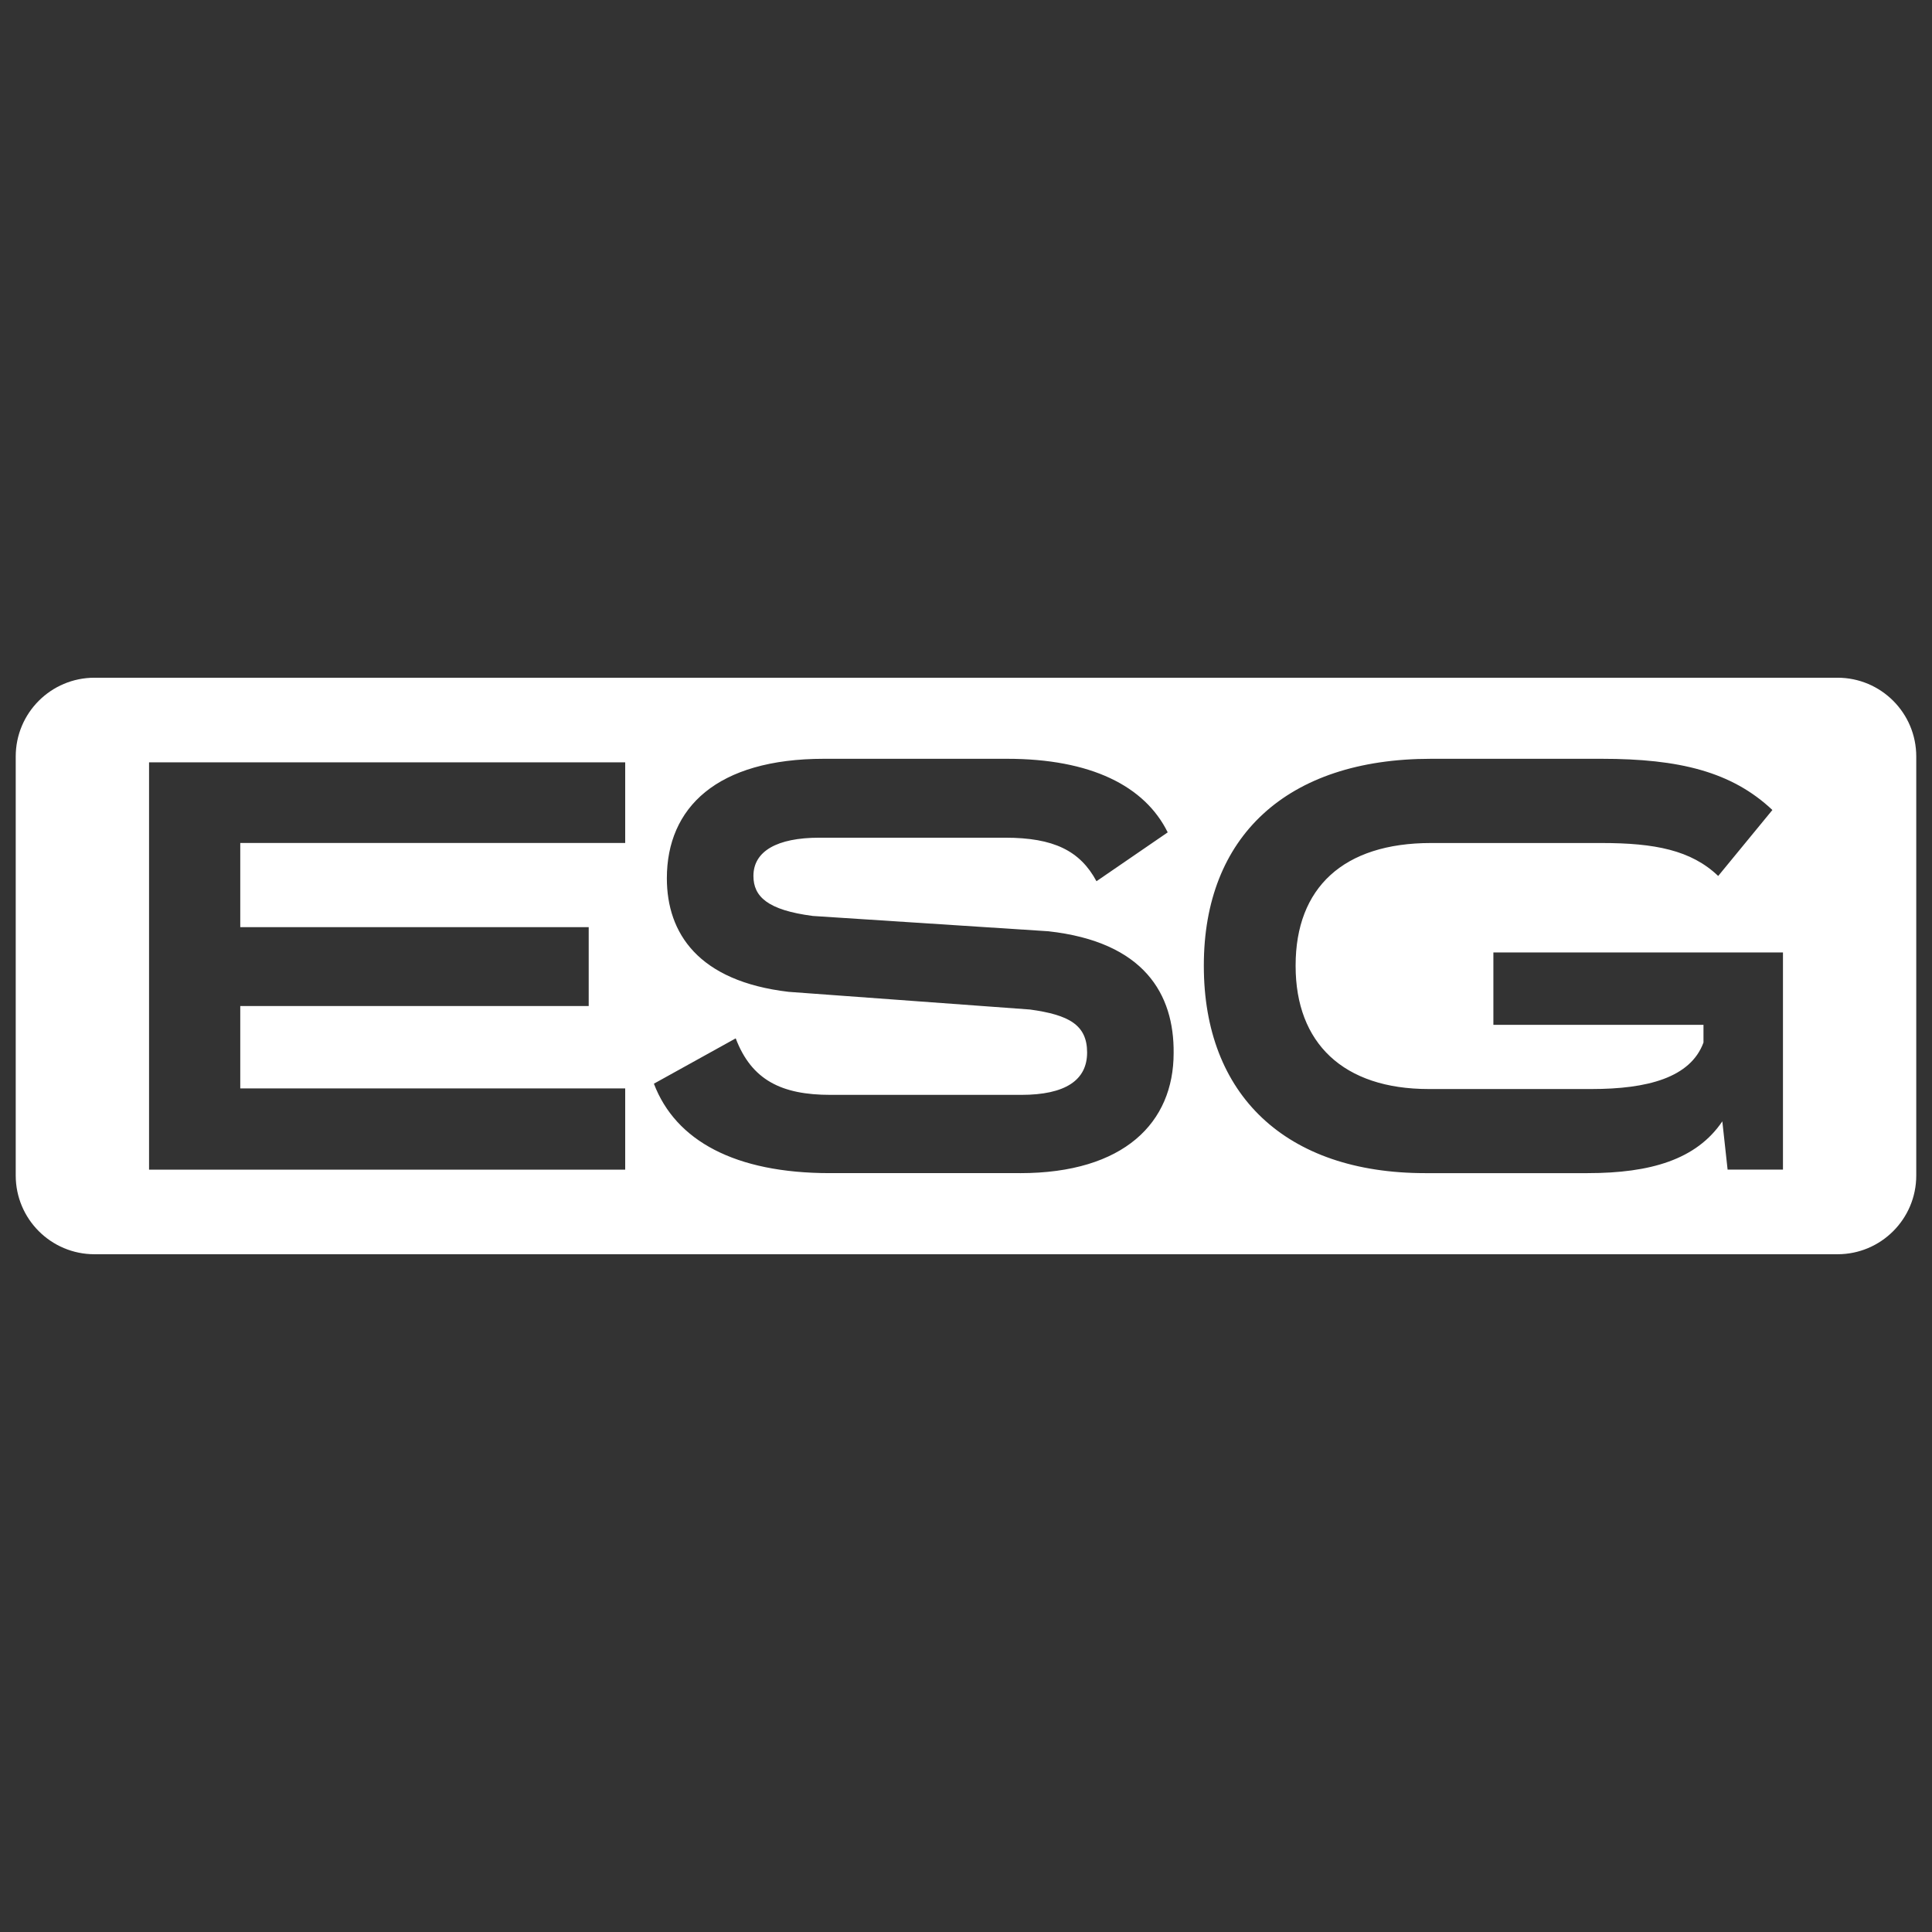
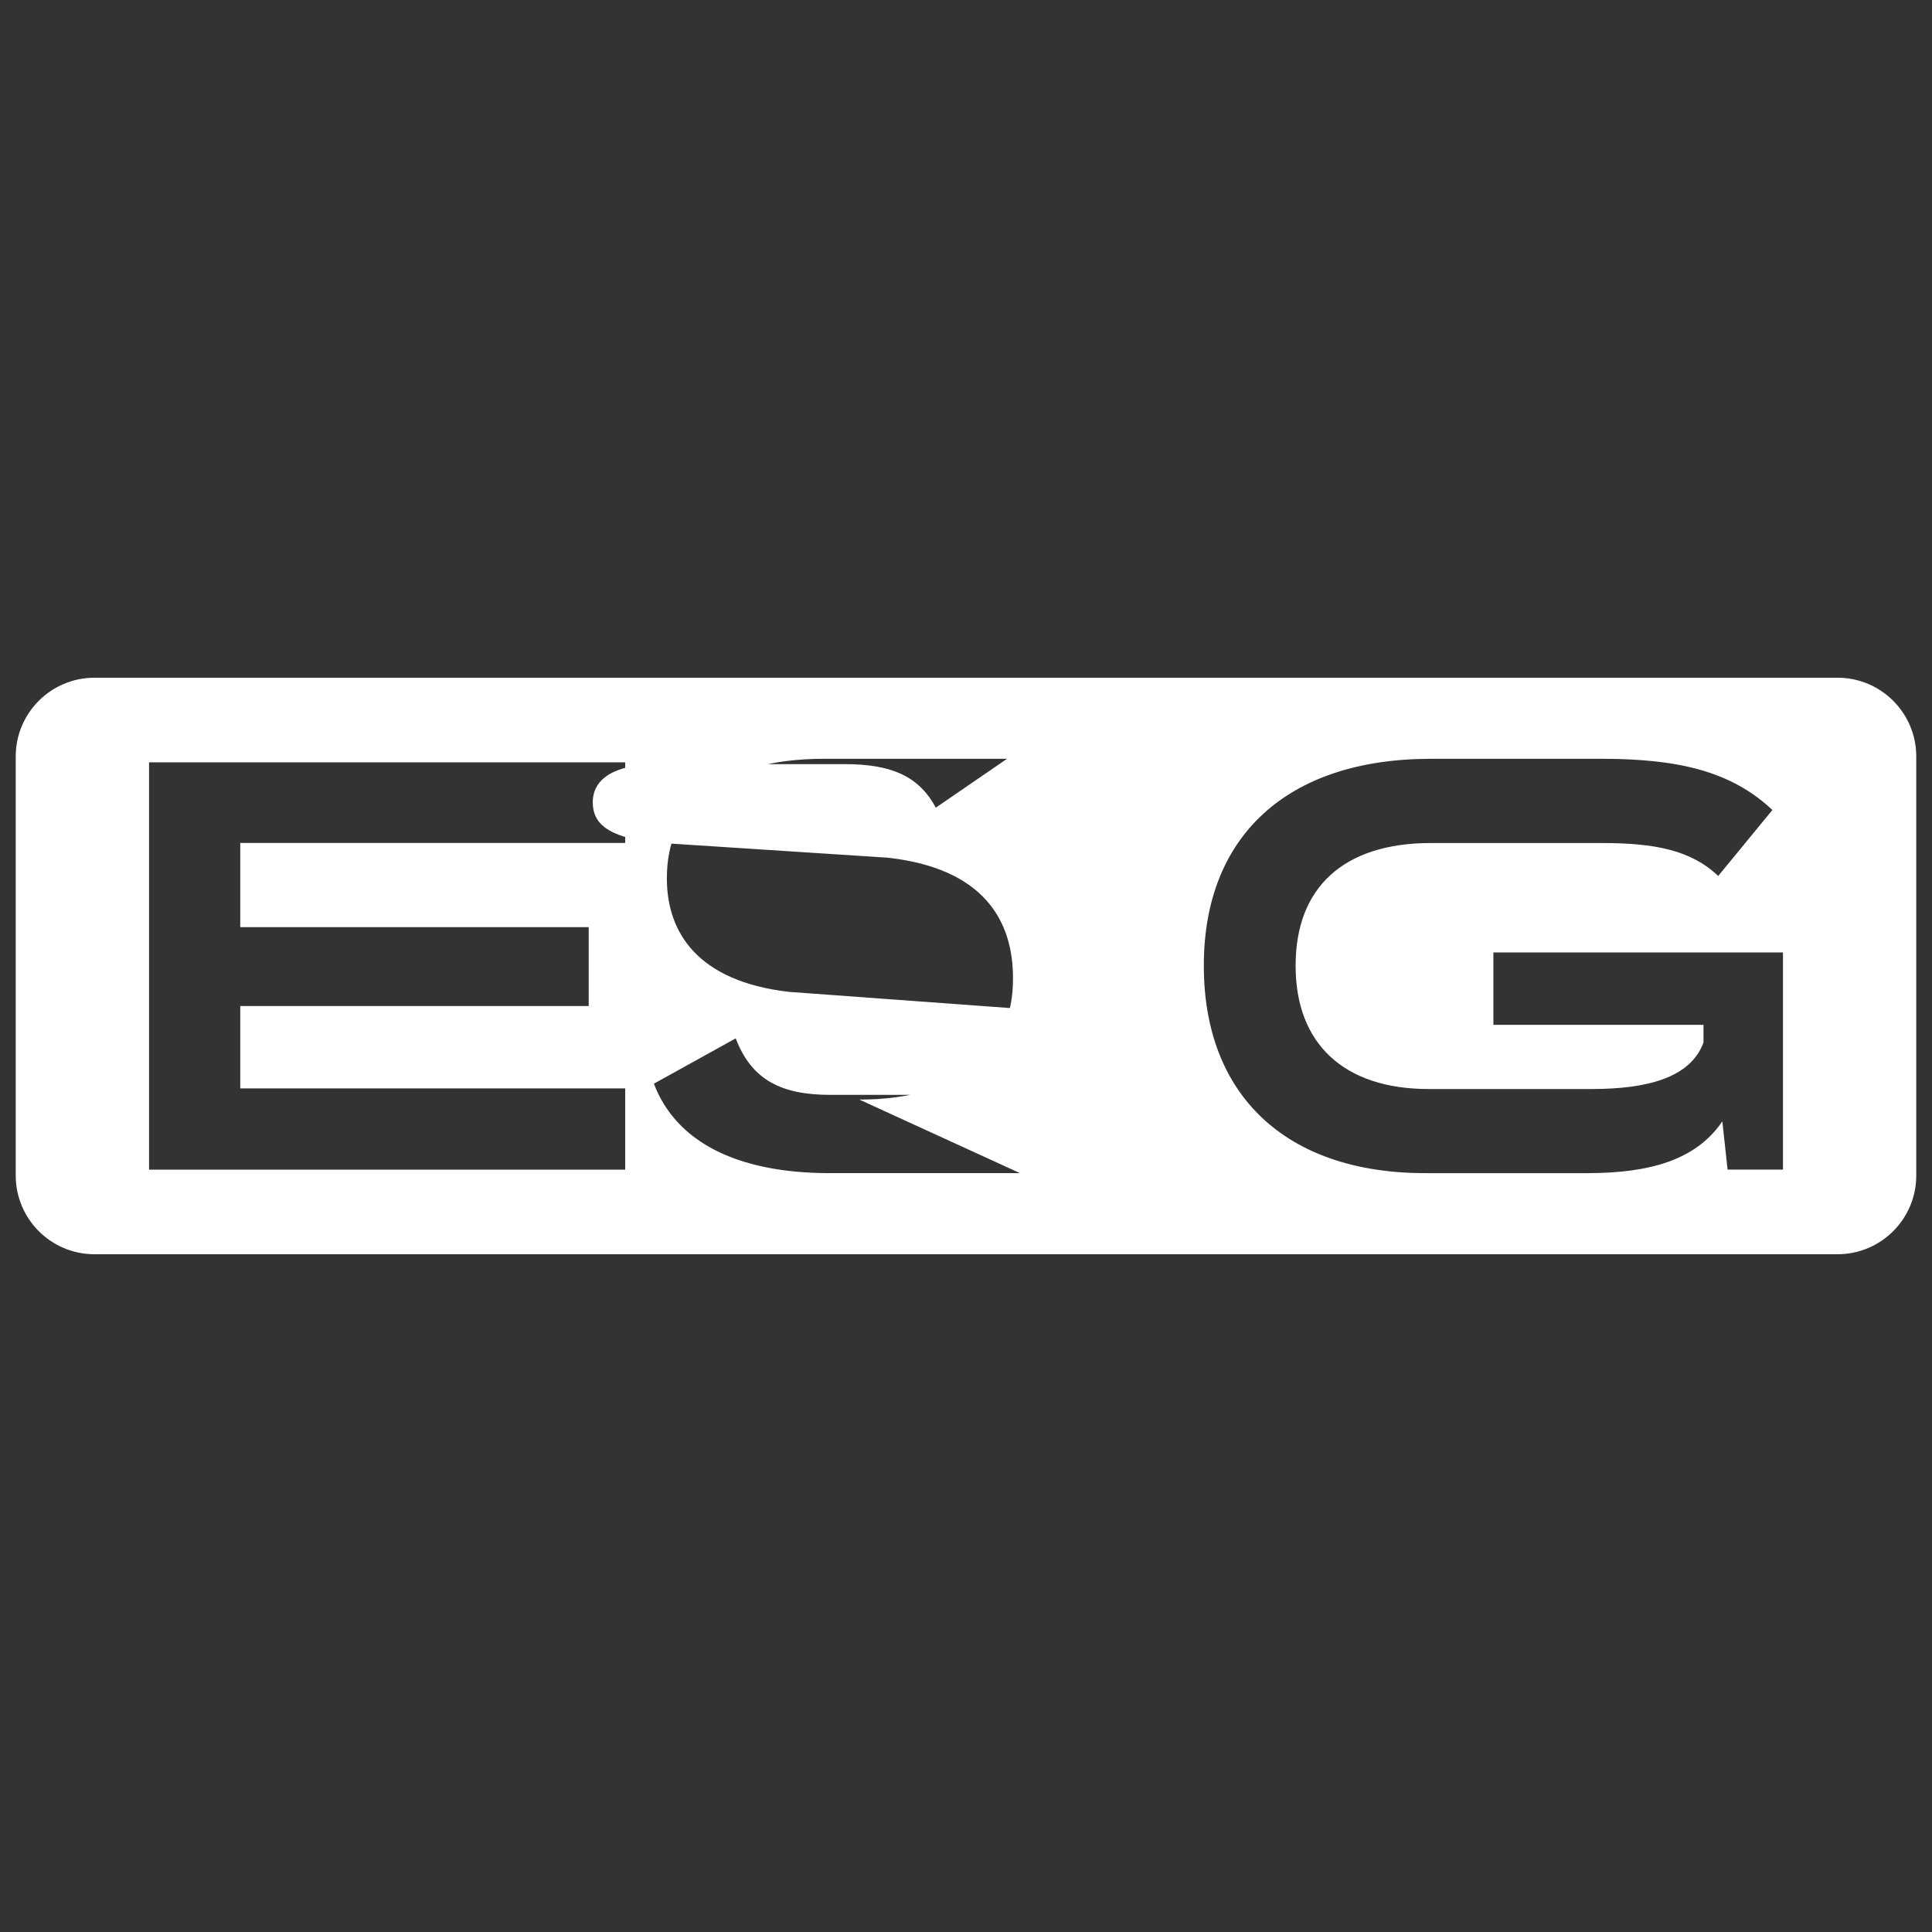
<svg xmlns="http://www.w3.org/2000/svg" id="Layer_1" data-name="Layer 1" viewBox="0 0 1080 1080">
  <rect x="0" y="0" width="1080" height="1080" fill="#333333" stroke="none" />
  <defs>
    <style> .cls-1 { fill: #fff; } </style>
  </defs>
-   <path class="cls-1" d="M1027.19,378.85H52.81c-24.31,0-44.02,19.71-44.02,44.02v234.24c0,24.31,19.71,44.02,44.02,44.02h974.37c24.31,0,44.02-19.71,44.02-44.02v-234.24c0-24.31-19.71-44.02-44.02-44.02ZM349.49,471.24h-215.18v47.05h194.78v44.08h-194.78v46.07h215.18v45.41H83.32v-227.69h266.17v45.08ZM570.17,655.79h-106.28c-52.98,0-86.21-18.1-98.36-50l45.74-25.34c8.88,23.37,25.67,31.59,52.98,31.59h106.61c24.69,0,36.84-8.22,36.84-23.68s-10.21-21.05-31.92-24.03l-134.9-9.88c-50.66-5.93-68.1-32.91-68.1-63.49,0-39.49,27.96-66.79,87.85-66.79h102.32c46.72,0,76.98,15.13,89.81,41.13l-39.81,27.31v.03c-9.2-17.12-24.03-24.36-50.98-24.36h-103.96c-23.68,0-36.84,7.56-36.84,21.38,0,11.52,7.89,19.09,33.23,22.37l131.6,8.55c53.63,5.93,70.4,35.2,70.07,68.1,0,38.83-27.64,67.12-85.88,67.12ZM996.68,653.82h-30.94l-2.95-26.98c-14.47,21.38-40.14,28.95-75.34,28.95h-90.8c-77.96,0-123.7-43.75-123.7-115.81v-.33c0-71.74,46.07-115.48,127.01-115.48h95.41c43.42,0,72.72,7.24,95.41,28.62l-30.26,36.84-.03.05c-15.13-14.47-35.53-18.43-65.15-18.43h-95.41c-49.02,0-75.67,25.01-75.67,68.43v.33c0,43.09,26.65,68.76,74.36,68.76h91.13c30.94,0,55.27-6.25,62.51-26v-9.88h-117.45v-40.47h161.88v121.41Z" />
+   <path class="cls-1" d="M1027.19,378.85H52.81c-24.31,0-44.02,19.71-44.02,44.02v234.24c0,24.31,19.71,44.02,44.02,44.02h974.37c24.31,0,44.02-19.71,44.02-44.02v-234.24c0-24.31-19.71-44.02-44.02-44.02ZM349.49,471.24h-215.18v47.05h194.78v44.08h-194.78v46.07h215.18v45.41H83.32v-227.69h266.17v45.08ZM570.17,655.79h-106.28c-52.98,0-86.21-18.1-98.36-50l45.74-25.34c8.88,23.37,25.67,31.59,52.98,31.59h106.61c24.69,0,36.84-8.22,36.84-23.68s-10.21-21.05-31.92-24.03l-134.9-9.88c-50.66-5.93-68.1-32.91-68.1-63.49,0-39.49,27.96-66.79,87.85-66.79h102.32l-39.81,27.31v.03c-9.2-17.12-24.03-24.36-50.98-24.36h-103.96c-23.68,0-36.84,7.56-36.84,21.38,0,11.52,7.89,19.09,33.23,22.37l131.6,8.55c53.63,5.93,70.4,35.2,70.07,68.1,0,38.83-27.64,67.12-85.88,67.12ZM996.68,653.82h-30.94l-2.95-26.98c-14.47,21.38-40.14,28.95-75.34,28.95h-90.8c-77.96,0-123.7-43.75-123.7-115.81v-.33c0-71.74,46.07-115.48,127.01-115.48h95.41c43.42,0,72.72,7.24,95.41,28.62l-30.26,36.84-.03.05c-15.13-14.47-35.53-18.43-65.15-18.43h-95.41c-49.02,0-75.67,25.01-75.67,68.43v.33c0,43.09,26.65,68.76,74.36,68.76h91.13c30.94,0,55.27-6.25,62.51-26v-9.88h-117.45v-40.47h161.88v121.41Z" />
</svg>